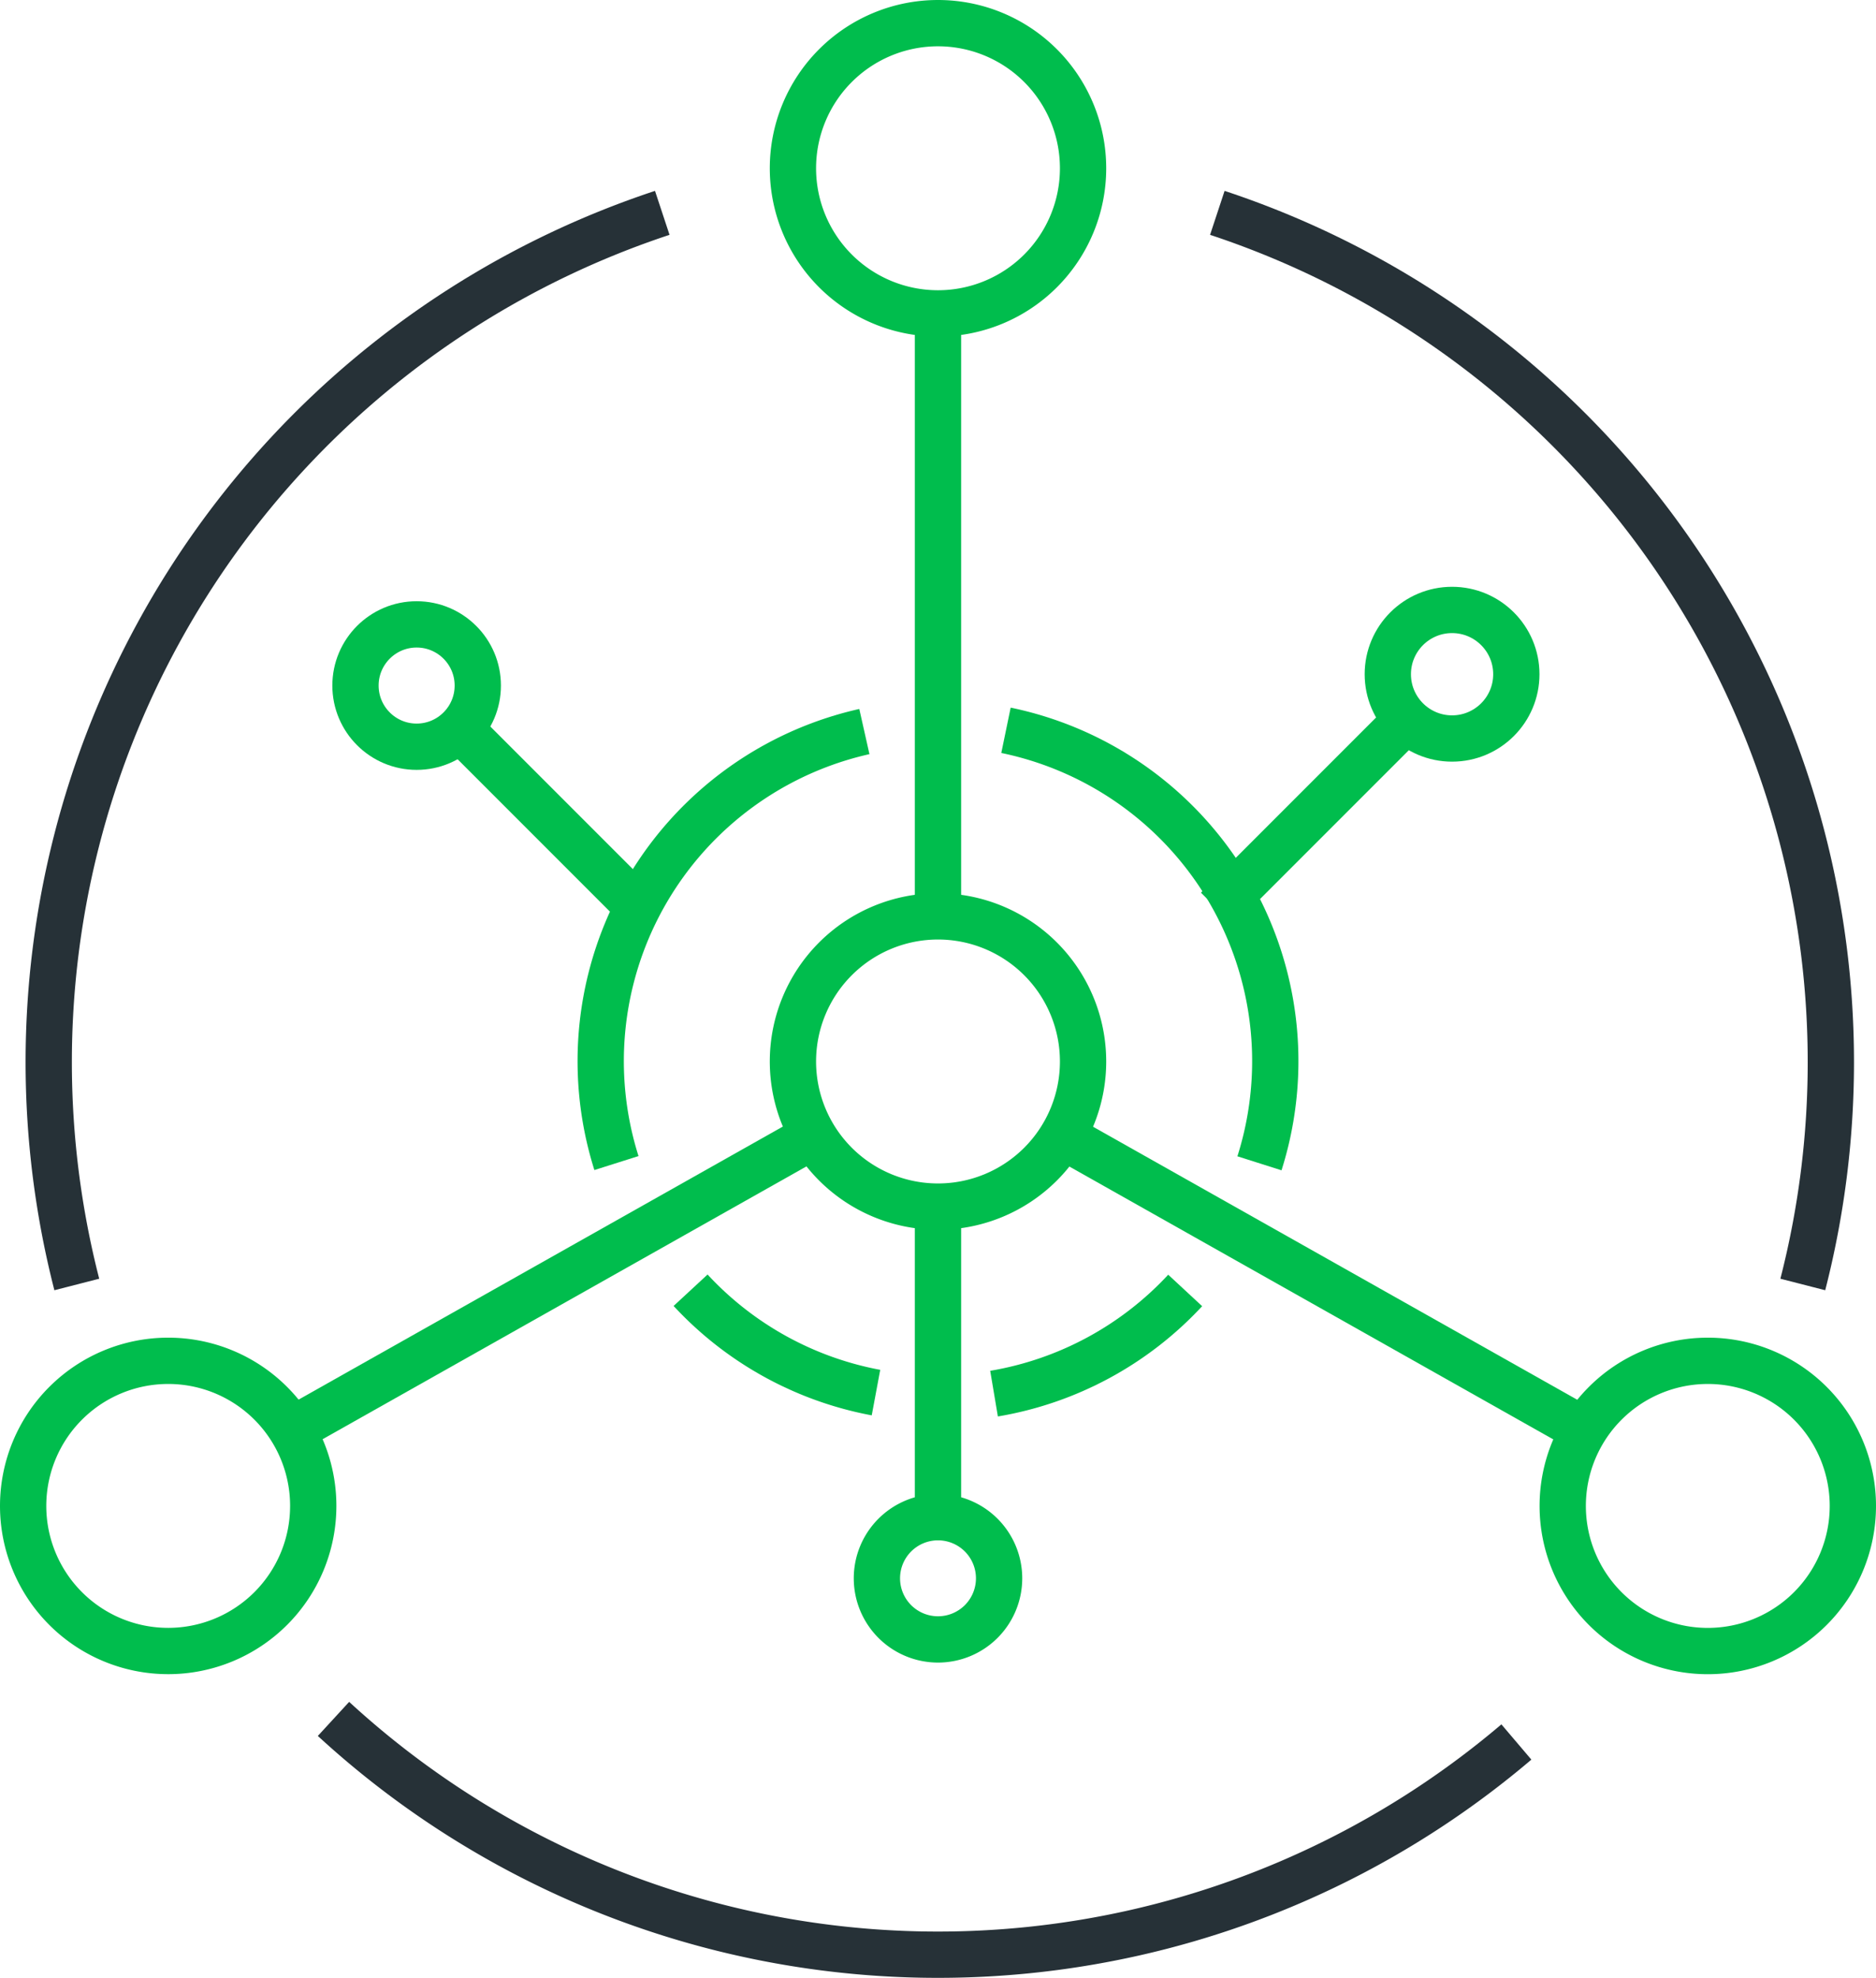
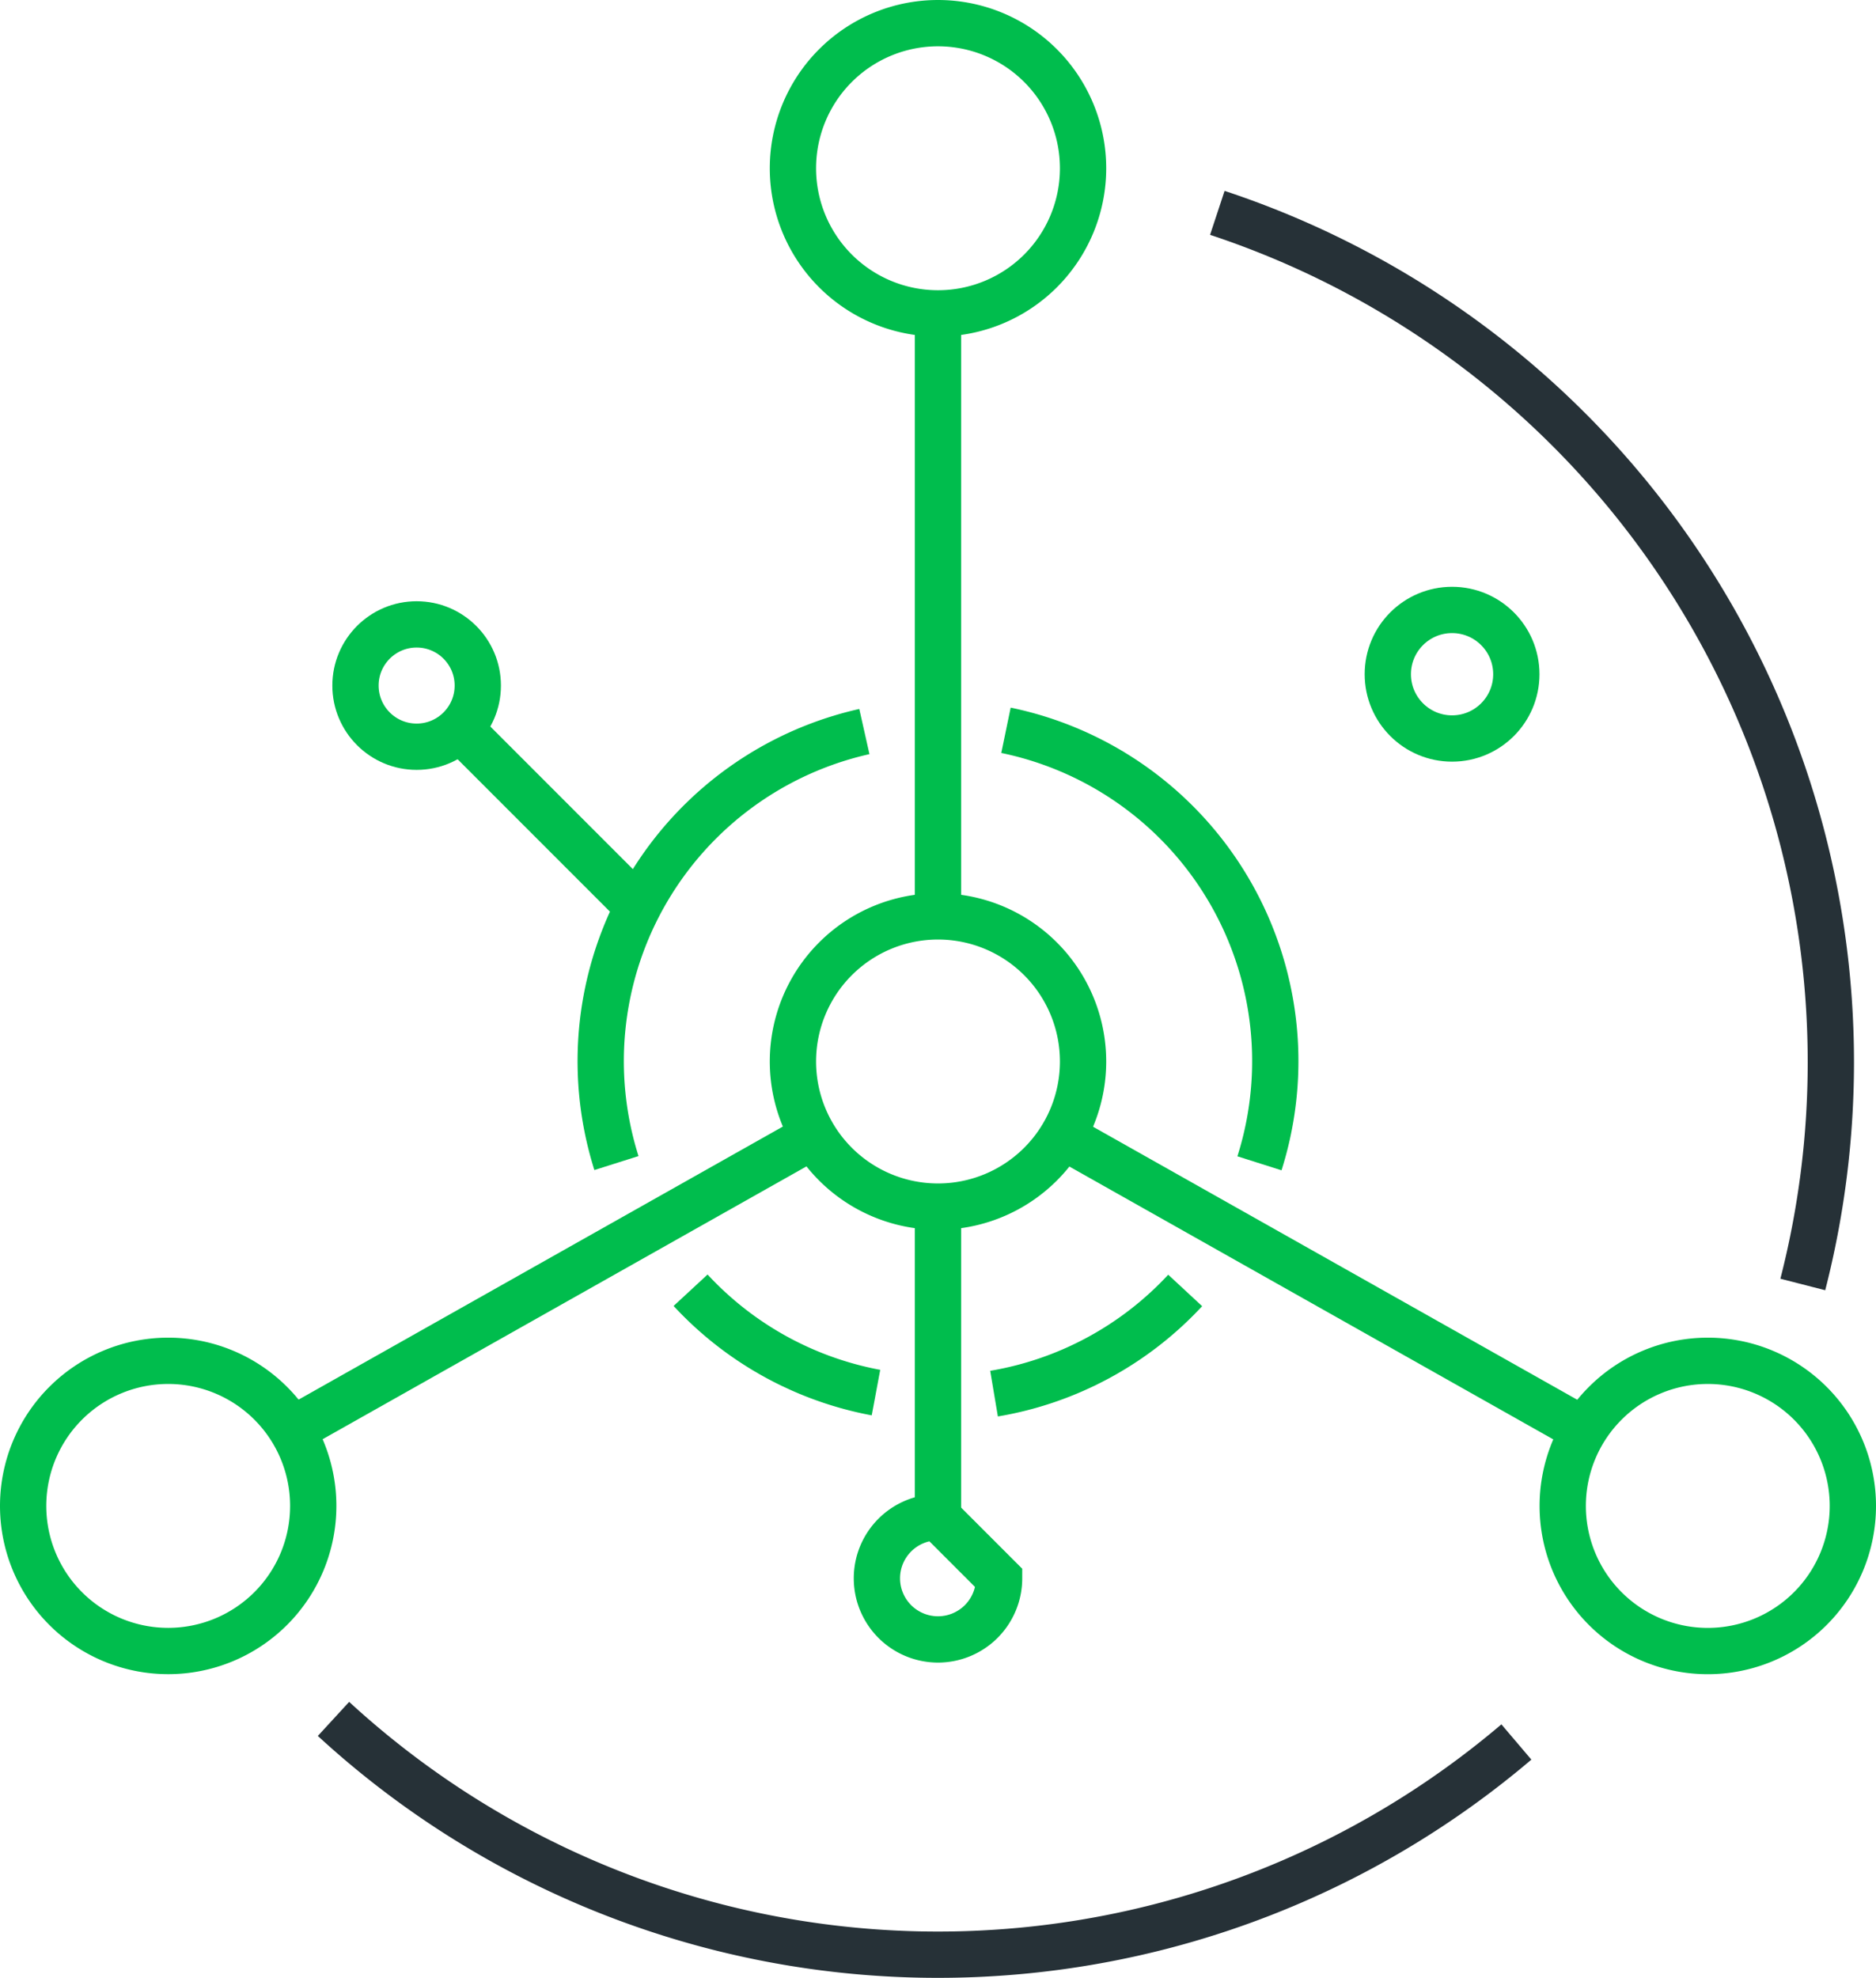
<svg xmlns="http://www.w3.org/2000/svg" width="101.334" height="106.798" viewBox="0 0 101.334 106.798">
  <g id="secure-iot-icon" transform="translate(-150.164 -481.034)">
    <path id="Path_7456" data-name="Path 7456" d="M185.669,511.674a7.836,7.836,0,1,1-7.836-7.836A7.837,7.837,0,0,1,185.669,511.674Z" transform="translate(22.998 26.677)" fill="none" stroke="#00BD4D" stroke-miterlimit="10" stroke-width="2.5" />
    <path id="Path_7457" data-name="Path 7457" d="M222.8,524.45a48.234,48.234,0,0,1-63.895-1.246" transform="translate(9.273 50.646)" fill="none" stroke="#263137" stroke-miterlimit="10" stroke-width="2.5" />
    <path id="Path_7458" data-name="Path 7458" d="M180.241,486.862a48.3,48.3,0,0,1,31.625,57.864" transform="translate(35.678 5.666)" fill="none" stroke="#263137" stroke-miterlimit="10" stroke-width="2.5" />
    <path id="Path_7459" data-name="Path 7459" d="M185.669,490.12a7.836,7.836,0,1,1-7.836-7.836A7.837,7.837,0,0,1,185.669,490.12Z" transform="translate(22.998 0)" fill="none" stroke="#00BD4D" stroke-miterlimit="10" stroke-width="2.5" />
    <path id="Path_7460" data-name="Path 7460" d="M204.251,522.4a7.836,7.836,0,1,1-7.836-7.836A7.835,7.835,0,0,1,204.251,522.4Z" transform="translate(45.997 39.95)" fill="none" stroke="#00BD4D" stroke-miterlimit="10" stroke-width="2.5" />
    <path id="Path_7461" data-name="Path 7461" d="M167.084,522.4a7.835,7.835,0,1,1-7.834-7.836A7.833,7.833,0,0,1,167.084,522.4Z" transform="translate(0 39.95)" fill="none" stroke="#00BD4D" stroke-miterlimit="10" stroke-width="2.5" />
    <line id="Line_2080" data-name="Line 2080" y2="32.558" transform="translate(200.83 497.957)" fill="none" stroke="#00BD4D" stroke-miterlimit="10" stroke-width="2.5" />
    <line id="Line_2081" data-name="Line 2081" x1="28.219" y2="15.906" transform="translate(165.907 542.355)" fill="none" stroke="#00BD4D" stroke-miterlimit="10" stroke-width="2.5" />
    <line id="Line_2082" data-name="Line 2082" x2="28.219" y2="15.906" transform="translate(207.512 542.355)" fill="none" stroke="#00BD4D" stroke-miterlimit="10" stroke-width="2.5" />
    <path id="Path_7462" data-name="Path 7462" d="M175.139,499.348a18.241,18.241,0,0,1,13.692,23.381" transform="translate(29.364 21.12)" fill="none" stroke="#00BD4D" stroke-miterlimit="10" stroke-width="2.5" />
    <path id="Path_7463" data-name="Path 7463" d="M166.206,522.679a18.24,18.24,0,0,1,13.392-23.3" transform="translate(17.256 21.157)" fill="none" stroke="#00BD4D" stroke-miterlimit="10" stroke-width="2.5" />
    <path id="Path_7464" data-name="Path 7464" d="M177.54,518.387a18.193,18.193,0,0,1-10.014-5.527" transform="translate(19.941 37.843)" fill="none" stroke="#00BD4D" stroke-miterlimit="10" stroke-width="2.5" />
    <path id="Path_7465" data-name="Path 7465" d="M185.176,512.865a18.2,18.2,0,0,1-10.325,5.572" transform="translate(29.007 37.849)" fill="none" stroke="#00BD4D" stroke-miterlimit="10" stroke-width="2.5" />
    <line id="Line_2083" data-name="Line 2083" y2="17.027" transform="translate(200.83 546.187)" fill="none" stroke="#00BD4D" stroke-miterlimit="10" stroke-width="2.5" />
-     <path id="Path_7466" data-name="Path 7466" d="M178.625,521.637a3.3,3.3,0,1,1-3.3-3.3A3.3,3.3,0,0,1,178.625,521.637Z" transform="translate(25.506 44.621)" fill="none" stroke="#00BD4D" stroke-miterlimit="10" stroke-width="2.5" />
-     <line id="Line_2084" data-name="Line 2084" y1="10.225" x2="10.225" transform="translate(215.919 519.895)" fill="none" stroke="#00BD4D" stroke-miterlimit="10" stroke-width="2.5" />
+     <path id="Path_7466" data-name="Path 7466" d="M178.625,521.637a3.3,3.3,0,1,1-3.3-3.3Z" transform="translate(25.506 44.621)" fill="none" stroke="#00BD4D" stroke-miterlimit="10" stroke-width="2.5" />
    <line id="Line_2085" data-name="Line 2085" x1="9.732" y1="9.732" transform="translate(175.006 520.388)" fill="none" stroke="#00BD4D" stroke-miterlimit="10" stroke-width="2.5" />
    <circle id="Ellipse_1276" data-name="Ellipse 1276" cx="3.471" cy="3.471" r="3.471" transform="translate(225.128 513.969)" fill="none" stroke="#00BD4D" stroke-miterlimit="10" stroke-width="2.5" />
    <circle id="Ellipse_1277" data-name="Ellipse 1277" cx="3.303" cy="3.303" r="3.303" transform="translate(169.366 514.749)" fill="none" stroke="#00BD4D" stroke-miterlimit="10" stroke-width="2.5" />
-     <path id="Path_7467" data-name="Path 7467" d="M185.172,486.862a48.3,48.3,0,0,0-31.625,57.864" transform="translate(0.765 5.666)" fill="none" stroke="#263137" stroke-miterlimit="10" stroke-width="2.5" />
  </g>
</svg>